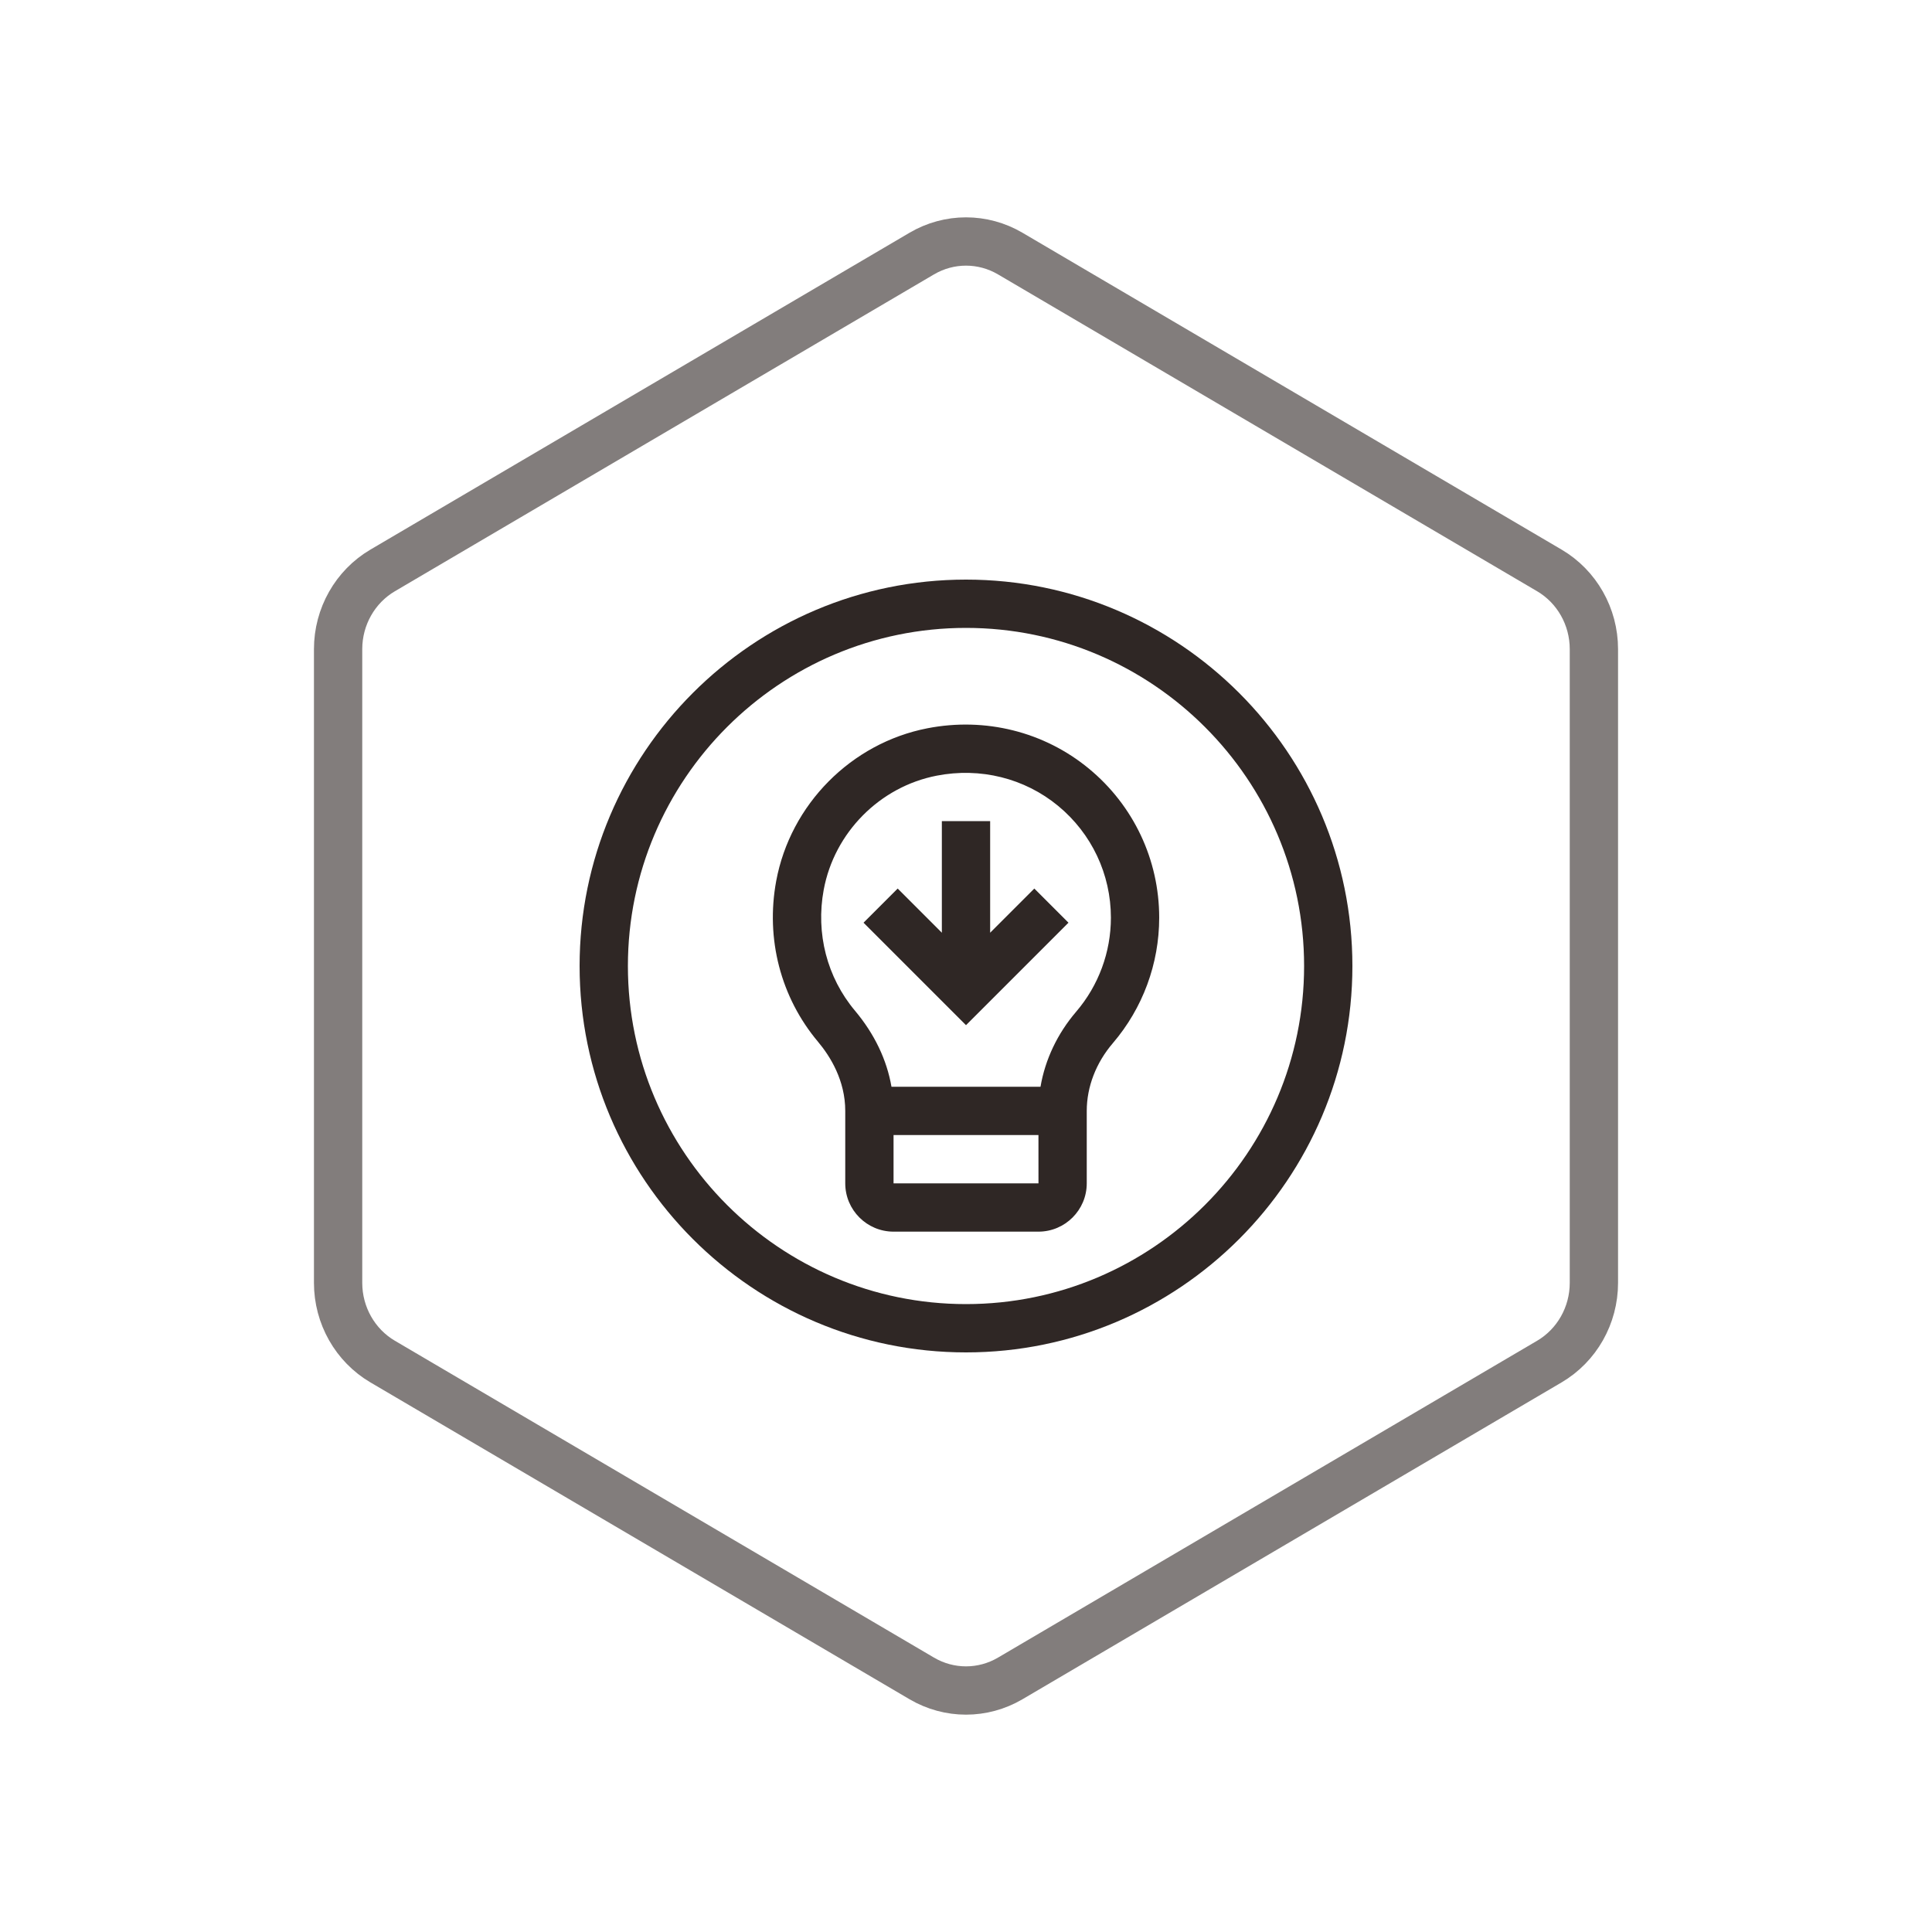
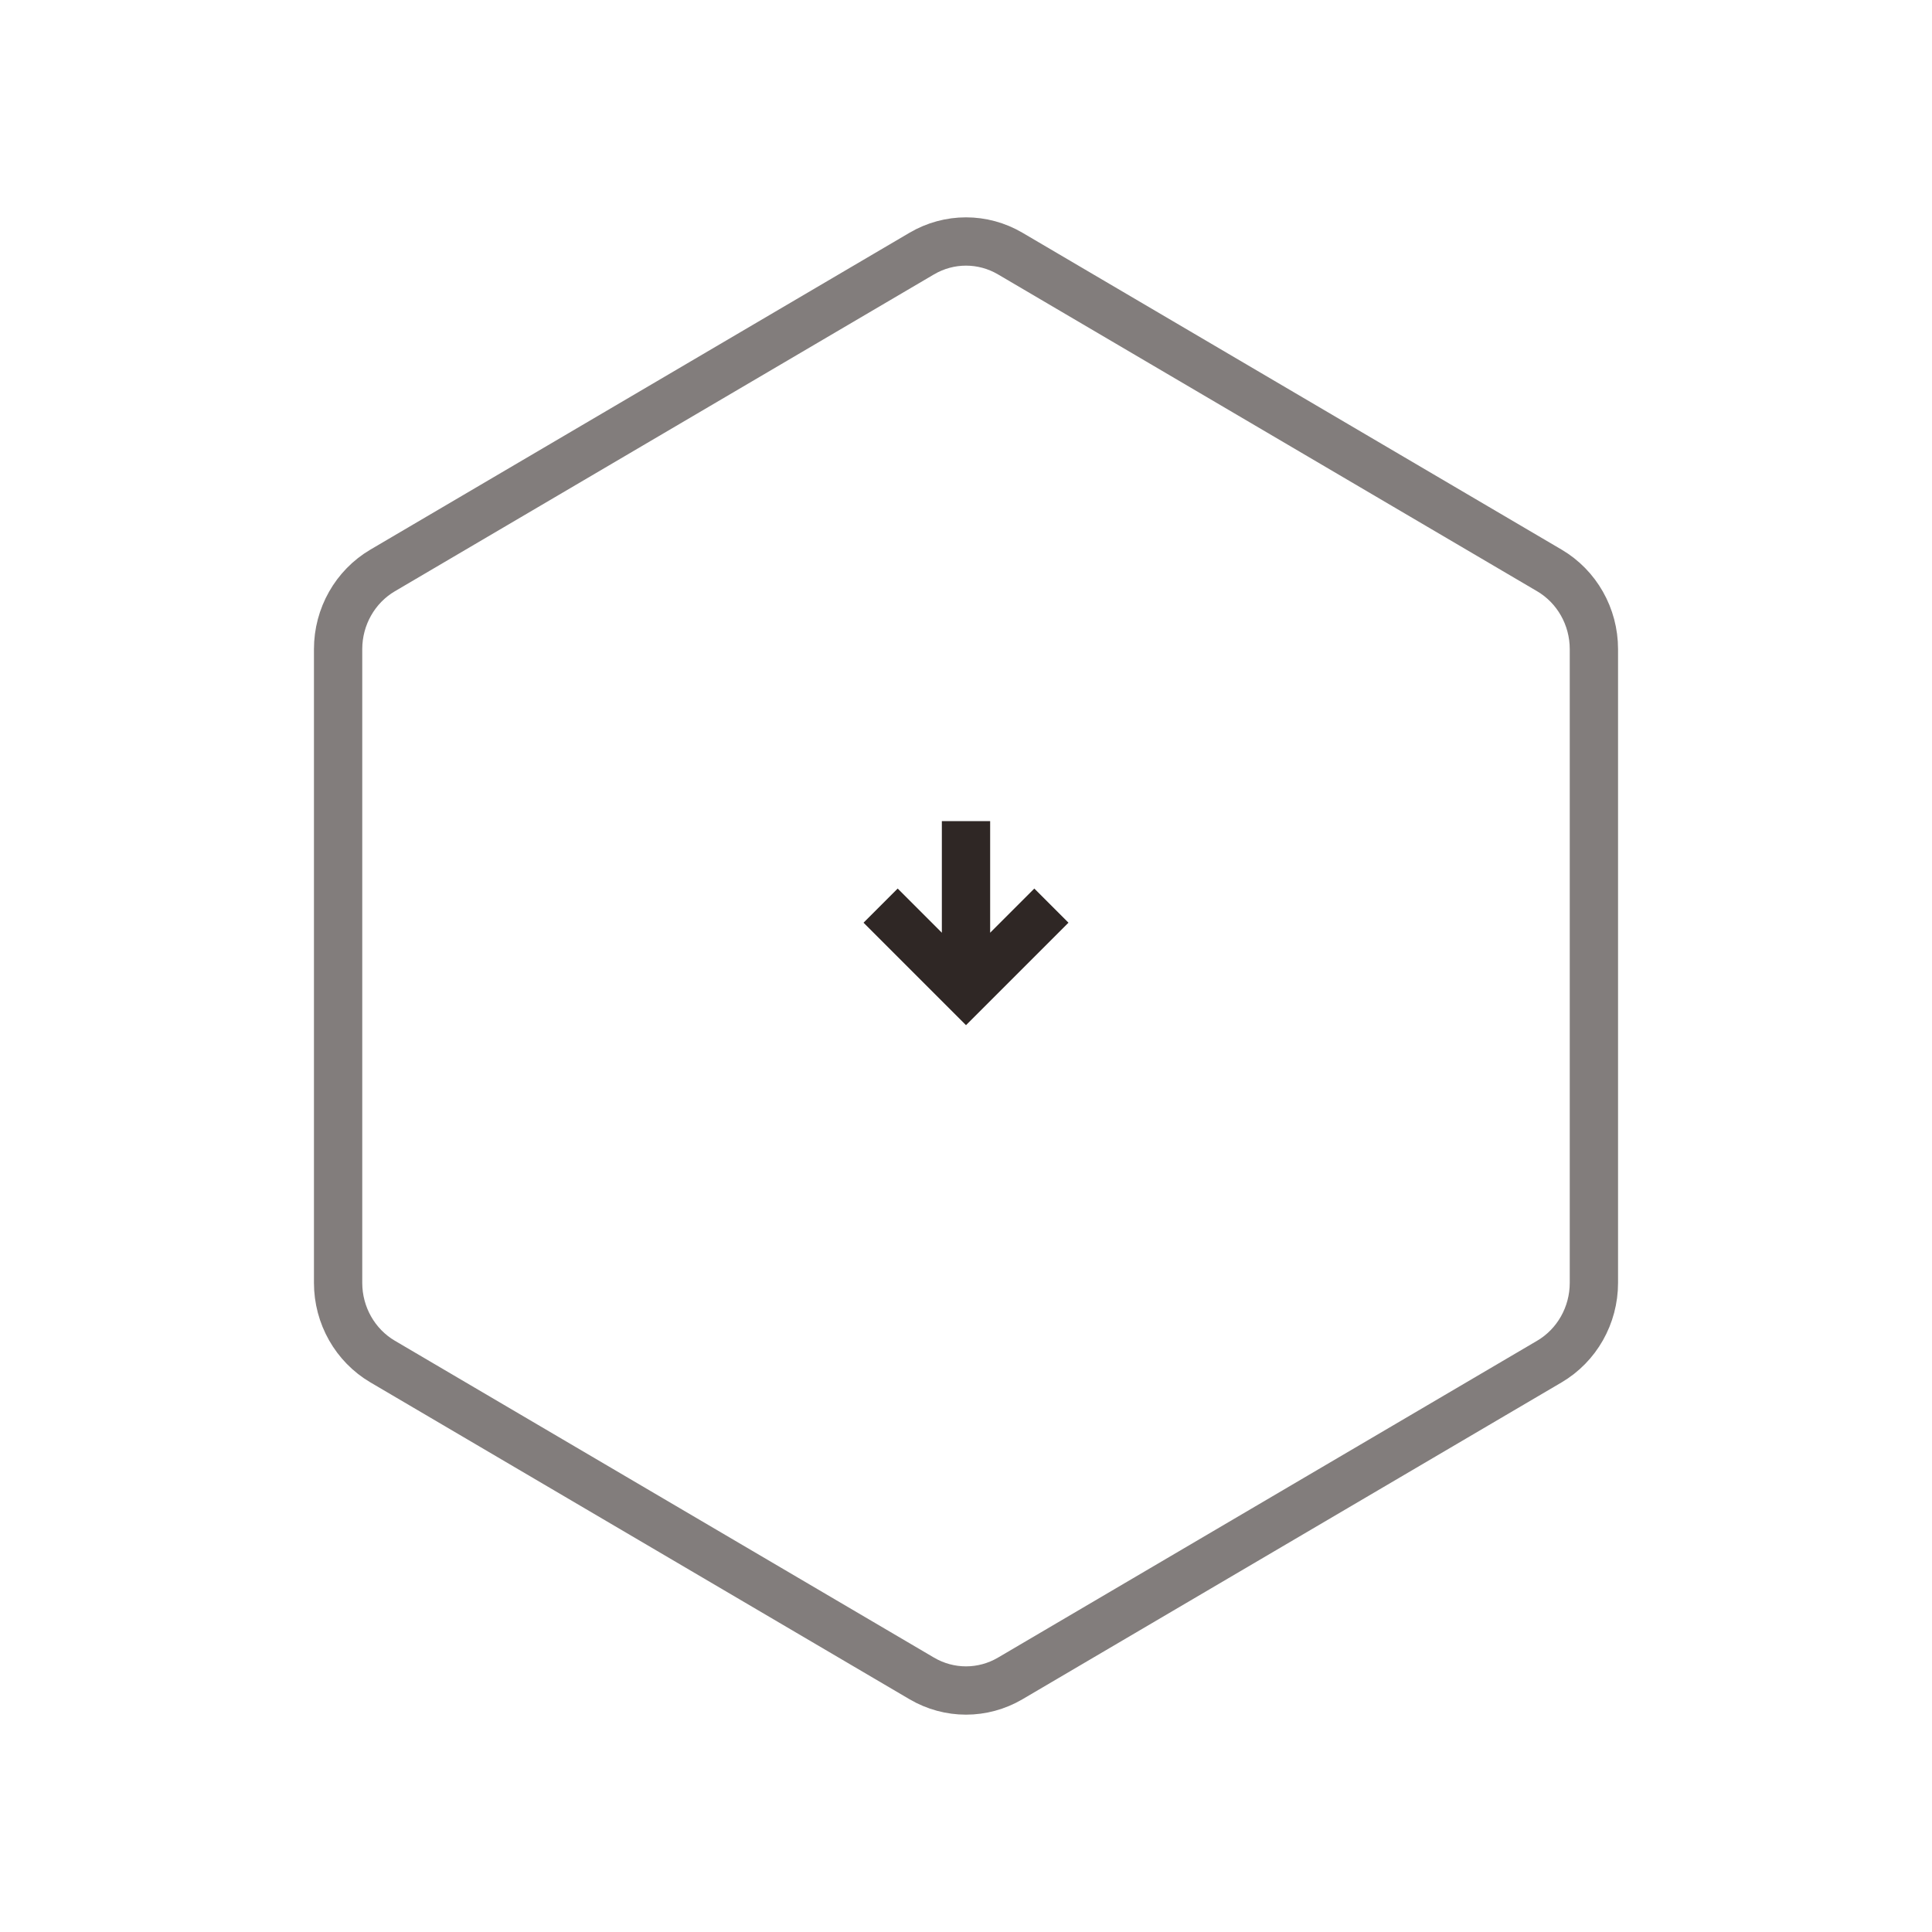
<svg xmlns="http://www.w3.org/2000/svg" width="80px" height="80px" viewBox="0 0 80 80" version="1.1">
  <title>NATWG_HX_dcb</title>
  <desc>Created with Sketch.</desc>
  <defs />
  <g id="Page-1" stroke="none" stroke-width="1" fill="none" fill-rule="evenodd">
    <g id="NAT网关" transform="translate(-769, -719)">
      <g id="核心价值" transform="translate(360, 617)">
        <g id="低成本" transform="translate(305, 102)">
          <g id="低成本-icon" transform="translate(104, 0)">
            <path d="M41.832,10.5 C40.697,9.833 39.303,9.833 38.168,10.5 L15.845,23.62 C14.705,24.29 14,25.533 14,26.88 L14,53.12 C14,54.467 14.705,55.71 15.845,56.38 L38.168,69.5 C39.303,70.167 40.697,70.167 41.832,69.5 L64.155,56.38 C65.295,55.71 66,54.467 66,53.12 L66,26.88 C66,25.533 65.295,24.29 64.155,23.62 L41.832,10.5 Z" id="Polygon-Copy-3" stroke="#827D7C" stroke-width="2" />
-             <path d="M40,54 C32.28,54 26,47.72 26,40 C26,32.28 32.28,26 40,26 C47.72,26 54,32.28 54,40 C54,47.72 47.72,54 40,54 M40,24 C31.178,24 24,31.178 24,40 C24,48.822 31.178,56 40,56 C48.822,56 56,48.822 56,40 C56,31.178 48.822,24 40,24 M44.562,41.892 C43.784,42.801 43.276,43.878 43.085,45 L36.914,45 C36.722,43.884 36.208,42.81 35.402,41.85 C34.245,40.472 33.773,38.648 34.108,36.844 C34.547,34.476 36.427,32.577 38.786,32.119 C40.591,31.767 42.424,32.223 43.813,33.368 C45.203,34.514 46,36.202 46,38 C46,39.427 45.489,40.809 44.562,41.892 Z M43.001,49 L37,49 L37,47 L43,47 L43.001,49 Z M45.086,31.825 C43.234,30.298 40.796,29.69 38.404,30.156 C35.246,30.769 32.729,33.31 32.141,36.479 C31.697,38.873 32.327,41.299 33.871,43.136 C34.386,43.75 35,44.745 35,46 L35,47 L35,49 C35,50.103 35.897,51 37,51 L43,51 C44.103,51 45,50.103 45,49 L45,47 L45,46 C45,45.004 45.384,44.007 46.082,43.193 C47.319,41.747 48,39.904 48,38 C48,35.602 46.938,33.351 45.086,31.825 Z" id="Fill-1" fill="#2F2725" />
            <polygon id="Fill-5" fill="#2F2725" points="41 38.622 41 34 39 34 39 38.622 37.171 36.793 35.757 38.207 40 42.45 44.243 38.207 42.829 36.793" />
          </g>
        </g>
      </g>
    </g>
  </g>
</svg>